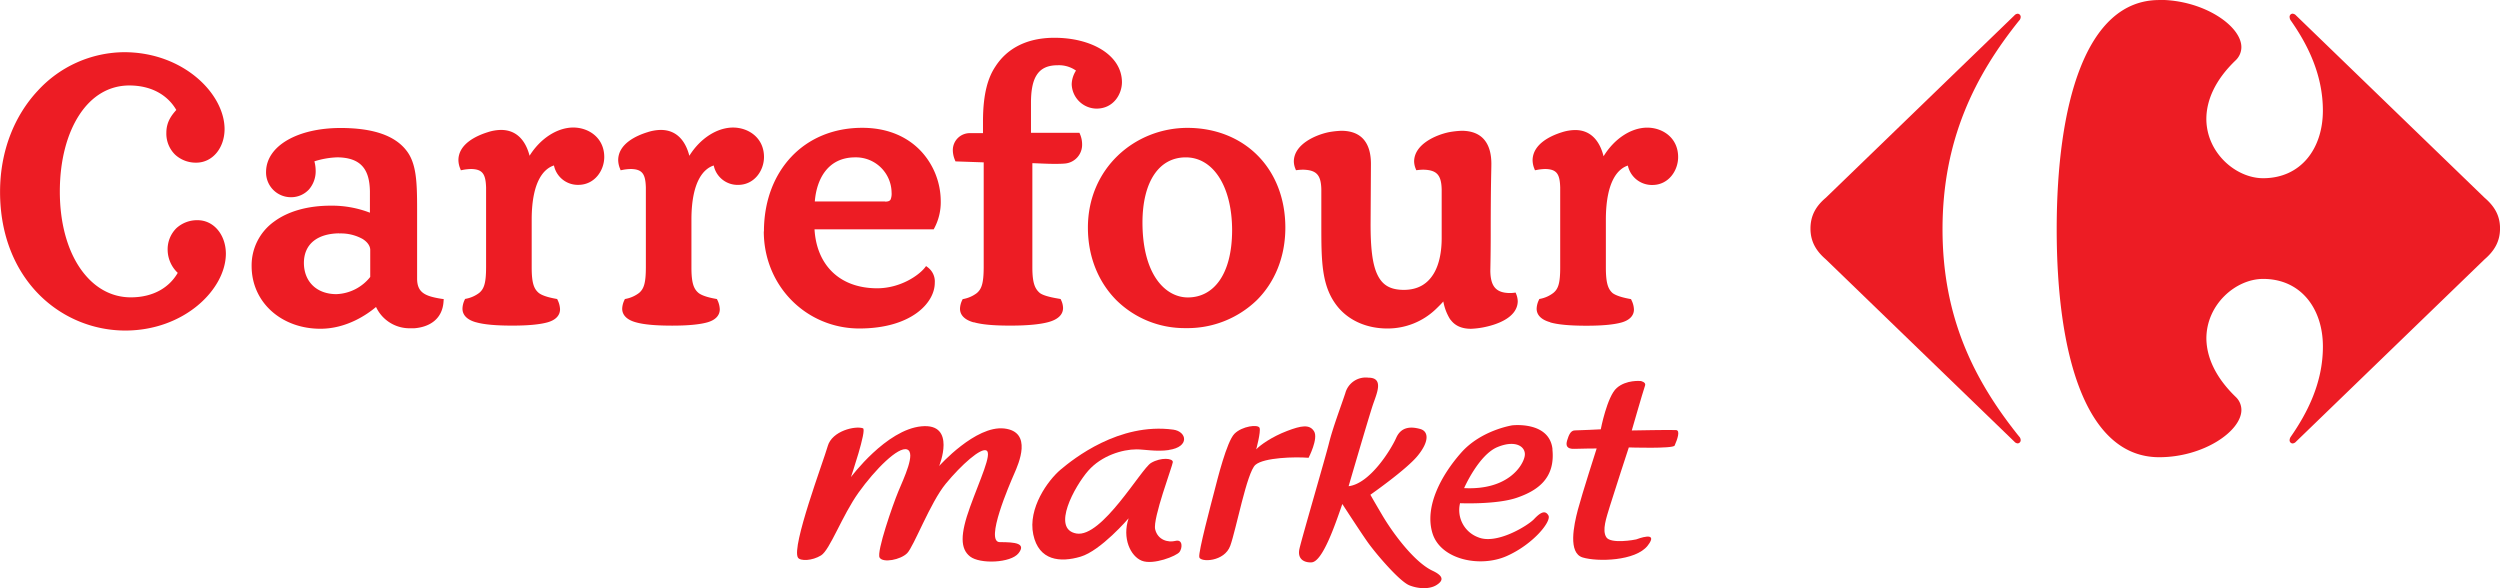
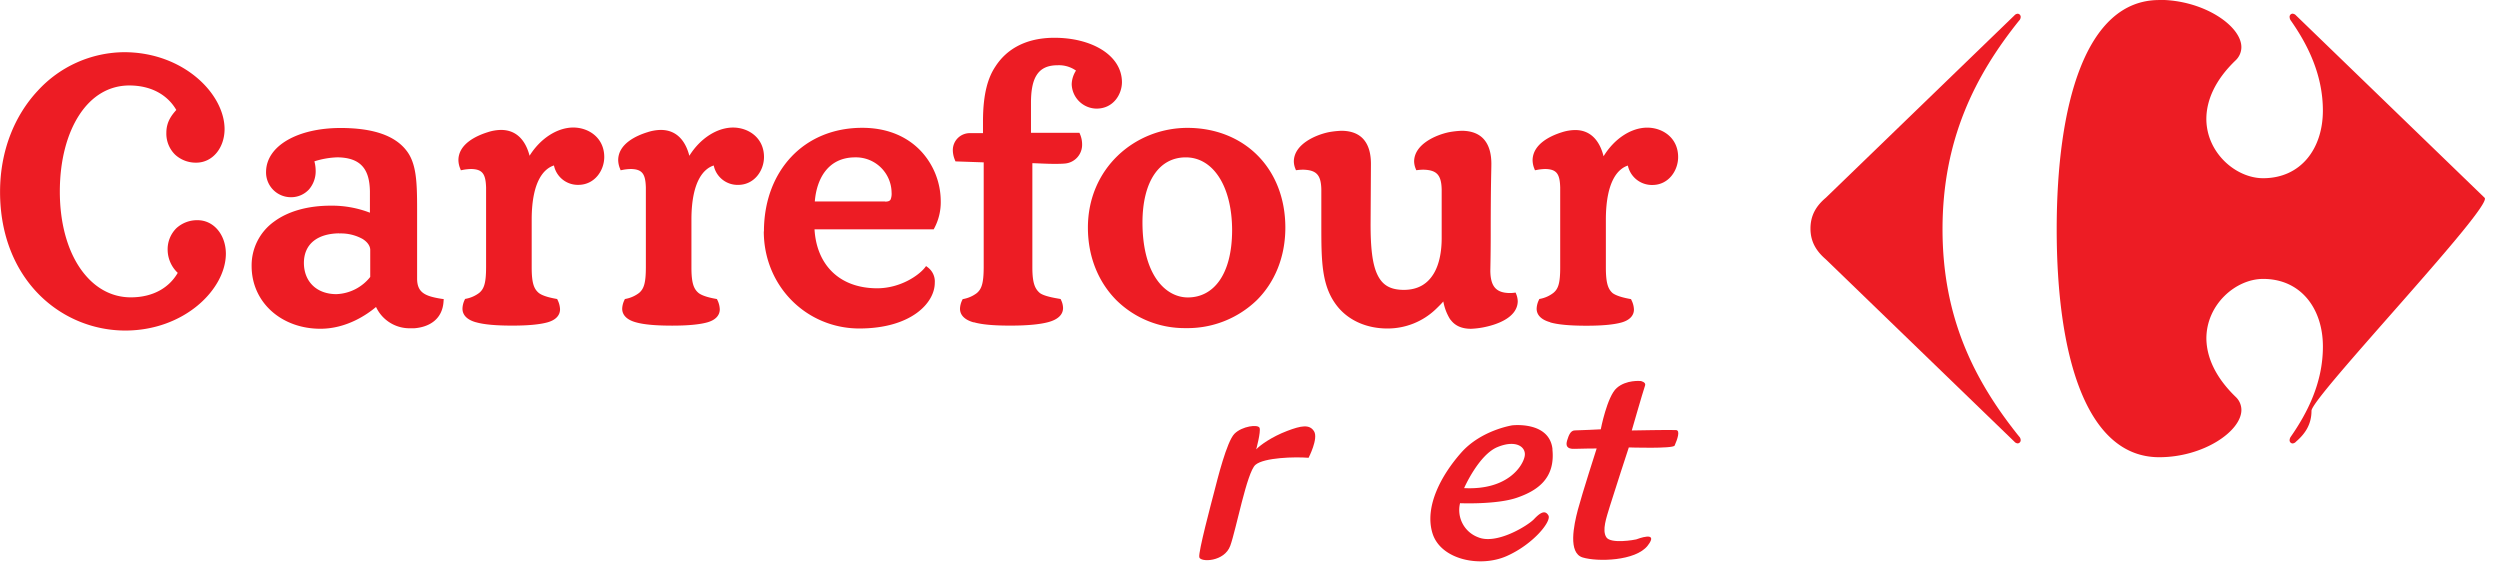
<svg xmlns="http://www.w3.org/2000/svg" viewBox="0 0 850.26 200.04">
  <title>logo_market_horizontal</title>
-   <path d="M326.48,196.74c1.5-5.25,9.41-7,12-6.09,1.38.5-4.09,16.6-4.09,16.6s12-16.15,24-17.27,6,13.5,6,13.5,12.39-13.88,22.14-12.76,4.87,12,3.39,15.39-10.14,23.26-4.89,23.26,9,.39,6.37,3.76-13.13,3.76-16.49,1.13-3.4-7.5,0-16.88,7.49-18,5.61-19.15-8.62,4.89-13.88,11.27-10.88,21.37-13.13,23.63-8.25,3.39-9.37,1.5,4.49-18,6.37-22.51,6-13.13,3-14.26-10.88,6.76-16.51,14.63-9.75,19.52-12.77,21.39-7.09,2-7.87.75c-2.25-3.76,8.63-32.65,10.13-37.89" transform="translate(-44.98 -44.99)" style="fill:#ed1c24" />
-   <path d="M442.45,198.06c-4.15.6-8.42-.24-10.92-.24-4.81,0-11.93,2.12-16.45,7.28s-12.69,19.84-4,21.34,22-22,25.37-24,7.54-1.63,7.41-.26-6.9,19.22-6,22.86,4.39,4.54,6.9,3.91,2.4,2.37,1.39,3.76-8.94,4.52-12.81,3-6.78-7.67-4.52-14.44c0,0-9.42,11-16.34,13.05s-14.19,1.39-16.08-7.54,5-18.46,9.31-22.08,19.85-16.07,38.3-13.59c4.64.64,5.69,5.88-1.51,6.91" transform="translate(-44.98 -44.99)" style="fill:#ed1c24" />
  <path d="M472.22,197.82s1.63-6,1.15-7.3-5.93-.63-8.55,2S459,208.12,458,212s-5.52,20.73-5.14,22.5,8.54,1.62,10.54-3.9,5.65-25,8.55-27.51,13.55-2.78,18.08-2.4c0,0,3.39-6.52,1.87-9s-4.39-1.95-9.15-.14c-5.27,2-9.3,4.91-10.56,6.3" transform="translate(-44.98 -44.99)" style="fill:#ed1c24" />
-   <path d="M510.52,173.46a7.18,7.18,0,0,0-8,5.27c-1.89,5.64-4.2,11.61-5.58,17.11-1.1,4.48-9.12,31.88-10,35.74s2,4.81,4.14,4.67c3.81-.29,8.15-13.32,10.43-19.85,0,0,6.07,9.36,8.57,12.91,2.62,3.72,10.71,13.27,14.18,14.73,3,1.22,6.78,1.42,9.16,0,2.61-1.58,2.6-3.14-1.23-4.94-6.08-2.84-13.4-12.57-17.23-19.12-3.67-6.22-3.9-6.73-3.9-6.73s12.42-8.67,16.16-13.36c4-4.95,3.56-8.23.79-9s-6.37-1.05-8.17,3-8.92,15.59-16.19,16.46c0,0,7-24,8.28-27.75s3.77-9.05-1.39-9.16" transform="translate(-44.98 -44.99)" style="fill:#ed1c24" />
  <path d="M563.52,200.2c.64-3.15-2.87-5.8-9.26-3.15S542.93,211,542.93,211c14.94.76,20-7.66,20.59-10.8m9.44-2.38c1,9.66-4.78,13.94-12.06,16.44-6.91,2.4-19.35,1.87-19.35,1.87a9.87,9.87,0,0,0,6.16,11.59c6.28,2.63,16.95-4,19-6.17s3.76-3.25,4.89-1.26-5.15,9.81-14.19,13.82-22.49,1.24-25.25-7.79,3-19.72,9.79-27.39,17.35-9.28,17.35-9.28S572,188.13,573,197.82" transform="translate(-44.98 -44.99)" style="fill:#ed1c24" />
  <path d="M603,174.58s-4.89-.52-8.17,2.37S589.41,191,589.41,191s-7.29.37-8.8.37-2.12,1.74-2.63,3.39-.25,3,2.5,2.88,7.53-.12,7.53-.12-5,15.58-6.39,20.84-3.39,14.69,1.62,16.22,18,1.25,22.11-4-3.51-2.26-3.88-2.14-8.68,1.64-10.18-.74,0-6.54,1.26-10.69,6.4-19.85,6.4-19.85,15.07.5,15.58-.63c.93-2.11,2-5.14.51-5.27s-15.08.13-15.08.13,3.71-12.91,4.53-15.32c.37-1.14-1.52-1.51-1.52-1.51" transform="translate(-44.98 -44.99)" style="fill:#ed1c24" />
  <path d="M58,144.9c-7.9-8.1-13-19.92-13-34.64,0-14.09,5-26,12.75-34.33A40.25,40.25,0,0,1,87.2,62.74c20,0,34.09,14,34.16,26.1,0,6.46-4.09,11.46-9.63,11.47a10.37,10.37,0,0,1-7.17-2.7,10,10,0,0,1-3-7.5c0-3.78,1.93-6.08,3.38-7.72-2.63-4.56-7.83-8.32-16-8.33C82,74.07,76.17,77.65,72,84s-6.67,15.41-6.67,26.15,2.58,19.77,6.9,26.07,10.27,9.88,17.2,9.9c8.15,0,13.35-3.73,16-8.33A10.91,10.91,0,0,1,102,130.1a10.09,10.09,0,0,1,3-7.53,10.41,10.41,0,0,1,7.17-2.69c5.54,0,9.62,5,9.63,11.42-.06,12.15-14.18,26.07-34.15,26.11A41.34,41.34,0,0,1,58,144.9m0,0c-7.9-8.1-13-19.92-13-34.64,0-14.09,5-26,12.75-34.33A40.25,40.25,0,0,1,87.2,62.74c20,0,34.09,14,34.16,26.1,0,6.46-4.09,11.46-9.63,11.47a10.37,10.37,0,0,1-7.17-2.7,10,10,0,0,1-3-7.5c0-3.78,1.93-6.08,3.38-7.72-2.63-4.56-7.83-8.32-16-8.33C82,74.07,76.17,77.65,72,84s-6.67,15.41-6.67,26.15,2.58,19.77,6.9,26.07,10.27,9.88,17.2,9.9c8.15,0,13.35-3.73,16-8.33A10.91,10.91,0,0,1,102,130.1a10.09,10.09,0,0,1,3-7.53,10.41,10.41,0,0,1,7.17-2.69c5.54,0,9.62,5,9.63,11.42-.06,12.15-14.18,26.07-34.15,26.11A41.34,41.34,0,0,1,58,144.9m72.56-9.32a18.3,18.3,0,0,1,7.65-15.23c4.8-3.54,11.49-5.41,19.26-5.41a35.85,35.85,0,0,1,13.32,2.39v-7.26c-.12-7.32-2.88-11.47-11.09-11.57a28.73,28.73,0,0,0-7.79,1.36,12.86,12.86,0,0,1,.43,3.17,9.45,9.45,0,0,1-2.25,6.36,8.25,8.25,0,0,1-6.29,2.67,8.43,8.43,0,0,1-8.33-8.67c.11-8.89,10.89-14.86,25.29-14.87,11.42,0,18.59,2.71,22.42,7.64,3.48,4.42,3.65,10.88,3.66,20v23.73c.07,4.6,2.67,5.85,8.39,6.74l.66.08-.05.67c-.33,6.26-4.94,8.85-9.89,9.25-.43,0-.86,0-1.28,0a12.56,12.56,0,0,1-11.8-7.24c-3.06,2.58-10,7.4-18.91,7.41-13.29,0-23.37-9-23.4-21.26m407.69,18.16a17.1,17.1,0,0,1-2.39-6.18c-.66.75-1.44,1.55-2.61,2.67a23.7,23.7,0,0,1-16.41,6.52c-7,0-12.91-2.67-16.69-7.13-5.81-6.94-5.77-15.73-5.78-28.22v-12c-.12-4.87-1.65-6.53-6.17-6.66a16.58,16.58,0,0,0-1.91.12l-.55.06-.2-.51a6.87,6.87,0,0,1-.52-2.59c.14-5.82,7.51-8.93,11.84-9.83a29.27,29.27,0,0,1,4.32-.48c3.53,0,6.14,1.13,7.77,3.17s2.29,4.84,2.29,8.09l-.12,20.56c0,7.58.54,13.26,2.22,16.91s4.27,5.33,9,5.38c5.15,0,8.26-2.24,10.25-5.53s2.71-7.78,2.71-12.05V109.36c-.13-4.87-1.67-6.54-6.18-6.66a16.31,16.31,0,0,0-1.91.12l-.55.06-.2-.51a6.89,6.89,0,0,1-.53-2.59c.15-5.82,7.51-8.93,11.86-9.83a29.27,29.27,0,0,1,4.32-.48c3.53,0,6.14,1.13,7.78,3.17s2.31,4.84,2.31,8.09c0,2.36-.22,6.54-.22,24,0,7.39-.13,11.33-.13,12.52.11,5,1.81,7.31,6.48,7.4.49,0,1,0,1.58-.09l.54-.06.2.51a6.89,6.89,0,0,1,.52,2.53c-.18,5.68-7.56,8-11.84,8.81a28.23,28.23,0,0,1-4,.46h-.09c-3.31,0-5.54-1.17-6.94-3.12m-233.5-30c0-10.21,3.36-19,9.24-25.29s14.28-9.95,24.22-9.94c9.06,0,15.77,3.36,20.17,8.17a25.12,25.12,0,0,1,6.5,16.77,18.79,18.79,0,0,1-2.2,9.22l-.19.36H322c.68,11.79,8.18,20,21.23,20.06,8,0,14.22-4.4,16.28-7l.43-.56.56.42a6,6,0,0,1,2.4,5.3c0,6.79-8,15.49-25.63,15.51-17.92,0-32.49-14.31-32.52-33m143.47,32.87a33,33,0,0,1-23.48-9.42c-6-6-9.76-14.56-9.76-24.75,0-20.17,15.91-33.89,33.82-33.93,9.64,0,18,3.44,23.92,9.41s9.41,14.48,9.41,24.52-3.64,18.64-9.71,24.67a33.89,33.89,0,0,1-24.2,9.5Zm124-2c-2.81-.77-4.63-2.3-4.62-4.62a7.25,7.25,0,0,1,.76-2.95l.15-.33.35-.07a10.46,10.46,0,0,0,4.42-2c1.68-1.37,2.33-3.29,2.33-8.69V108.76c-.12-4.59-1.17-6.19-5-6.29a16.46,16.46,0,0,0-3,.32l-.58.11-.22-.55a8,8,0,0,1-.59-2.91c.1-5.43,6-8.24,10-9.48a15.33,15.33,0,0,1,4.51-.74c5.43,0,8.38,3.9,9.63,8.92,3.56-5.84,9.23-9.71,14.82-9.74,5.26,0,10.53,3.44,10.54,10,0,4.63-3.27,9.48-8.72,9.5a8.38,8.38,0,0,1-8.38-6.6c-3.09,1-7.43,4.88-7.48,18.28v16.4c0,5.38.77,7.32,2.28,8.68,1.59,1.19,4.8,1.79,5.92,2l.36.07.15.34a7.74,7.74,0,0,1,.84,3.18c0,2.19-1.63,3.7-4.27,4.43s-6.57,1.09-11.86,1.09-9.53-.32-12.37-1.14m-196.06,0c-2.83-.78-4.65-2.32-4.65-4.65a7.1,7.1,0,0,1,.75-2.92l.15-.33.36-.07a10.82,10.82,0,0,0,4.47-2c1.63-1.39,2.3-3.31,2.33-8.71V100.21l-9.6-.33-.17-.43a8.76,8.76,0,0,1-.73-3.36,5.76,5.76,0,0,1,6.06-5.81h4.2v-4c0-9.56,1.77-15,4.21-18.65,3.73-5.81,10.23-9.8,20.12-9.79,12.45,0,22.87,5.79,22.93,15.09,0,4-2.81,9-8.66,9a8.55,8.55,0,0,1-8.43-8.31A9,9,0,0,1,410.93,69a10.07,10.07,0,0,0-6.2-1.82c-3.87,0-6,1.36-7.32,3.57s-1.79,5.48-1.79,9.16V90.16H412.1l.19.44a8.76,8.76,0,0,1,.72,3.45,6.39,6.39,0,0,1-5.75,6.55c-1.22.12-2.53.12-3.7.12-2.74,0-5.45-.19-7.47-.23v35.45c0,5.36.9,7.28,2.52,8.68,1.45,1.16,5.53,1.79,6.73,2l.36.07.15.34a6.48,6.48,0,0,1,.68,2.7c0,2.44-2,4-5,4.81s-7.39,1.19-12.93,1.19-9.55-.32-12.41-1.14m-115,0c-2.8-.77-4.6-2.31-4.6-4.62a7.33,7.33,0,0,1,.76-2.94l.16-.34.36-.07a10.84,10.84,0,0,0,4.46-2c1.63-1.39,2.3-3.31,2.31-8.71V108.76c-.13-4.59-1.2-6.19-5-6.29a16.37,16.37,0,0,0-3,.32l-.58.11-.21-.55a7.82,7.82,0,0,1-.62-3c.1-5.41,6-8.19,10.07-9.43a15,15,0,0,1,4.43-.74c5.47,0,8.43,3.84,9.7,8.8,3.58-5.78,9.28-9.59,14.85-9.61,5.18,0,10.52,3.42,10.54,10,0,4.63-3.28,9.49-8.79,9.5a8.29,8.29,0,0,1-8.31-6.6c-3.11,1-7.54,4.89-7.58,18.28v16.4c0,5.38.8,7.31,2.42,8.68,1.51,1.19,4.72,1.79,5.89,2l.36.07.16.34a7.78,7.78,0,0,1,.81,3.15c0,2.2-1.64,3.72-4.29,4.45s-6.6,1.1-11.9,1.1-9.52-.32-12.37-1.14m-54.35,0c-2.8-.77-4.6-2.31-4.6-4.62A7.17,7.17,0,0,1,203,147l.15-.34.36-.07a10.82,10.82,0,0,0,4.47-2c1.64-1.39,2.31-3.31,2.32-8.71V108.76c-.14-4.59-1.21-6.19-5-6.29a16.46,16.46,0,0,0-3,.32l-.58.11-.21-.55a7.82,7.82,0,0,1-.62-3c.1-5.41,6.05-8.19,10.07-9.43a15,15,0,0,1,4.42-.74c5.48,0,8.43,3.84,9.71,8.78,3.58-5.76,9.28-9.57,14.85-9.6,5.19,0,10.52,3.43,10.55,10,0,4.63-3.29,9.49-8.8,9.5a8.29,8.29,0,0,1-8.31-6.6c-3.12,1-7.53,4.89-7.57,18.28v16.4c0,5.38.78,7.31,2.41,8.68,1.5,1.19,4.73,1.79,5.89,2l.36.07.16.34a7.68,7.68,0,0,1,.82,3.15c0,2.2-1.64,3.72-4.3,4.45s-6.59,1.1-11.91,1.1-9.51-.32-12.36-1.14m226.66-34c0,17.86,7.8,25.54,15.42,25.56,8.71,0,15-7.69,15.07-22.73,0-7.85-1.74-14.13-4.57-18.39s-6.73-6.52-11.19-6.52c-9.05,0-14.68,8.18-14.73,22.08m-273.2,3.76c-7.17.08-12,3.45-12,10.11.05,6.29,4.29,10.53,11,10.57a15.42,15.42,0,0,0,11.56-5.85V130c0-1.26-.83-2.63-2.6-3.74a15.21,15.21,0,0,0-7.9-1.87M346,113.56c1.29,0,1.64-.33,1.89-.74a5.35,5.35,0,0,0,.32-2.38,12.12,12.12,0,0,0-12.38-11.93c-9.35,0-13.14,7.48-13.73,15H346ZM58,144.9c-7.9-8.1-13-19.92-13-34.64,0-14.09,5-26,12.75-34.33A40.25,40.25,0,0,1,87.2,62.74c20,0,34.09,14,34.16,26.1,0,6.46-4.09,11.46-9.63,11.47a10.37,10.37,0,0,1-7.17-2.7,10,10,0,0,1-3-7.5c0-3.78,1.93-6.08,3.38-7.72-2.63-4.56-7.83-8.32-16-8.33C82,74.07,76.17,77.65,72,84s-6.67,15.41-6.67,26.15,2.58,19.77,6.9,26.07,10.27,9.88,17.2,9.9c8.15,0,13.35-3.73,16-8.33A10.91,10.91,0,0,1,102,130.1a10.09,10.09,0,0,1,3-7.53,10.41,10.41,0,0,1,7.17-2.69c5.54,0,9.62,5,9.63,11.42-.06,12.15-14.18,26.07-34.15,26.11A41.34,41.34,0,0,1,58,144.9" transform="translate(-44.98 -44.99)" style="fill:#ed1c24" />
  <path d="M730.09,50.23a1.61,1.61,0,0,1,1.13-.57,1.07,1.07,0,0,1,1,1.18,1.83,1.83,0,0,1-.58,1.21c-15,18.71-26,40.57-26,70.91s11,51.72,26,70.43a1.85,1.85,0,0,1,.58,1.22,1.08,1.08,0,0,1-1,1.18,1.63,1.63,0,0,1-1.13-.58l-64.12-62c-3.2-2.75-5.24-5.93-5.24-10.49s2-7.76,5.24-10.49l64.12-62" transform="translate(-44.98 -44.99)" style="fill:#ed1c24" />
-   <path d="M779.34,45c-25.09,0-34.87,35.58-34.87,78s9.78,77.49,34.87,77.49c15,0,27.91-8.81,27.95-16.06a6.1,6.1,0,0,0-1.91-4.42c-7.16-6.91-9.93-13.8-10-19.88,0-11.61,10-20.28,19.31-20.28,12.79,0,20.32,10.05,20.32,23,0,12.32-5.28,22.57-11,30.79a2.1,2.1,0,0,0-.32,1,1.06,1.06,0,0,0,1,1.17,1.73,1.73,0,0,0,1.19-.63l64.12-62c3.19-2.75,5.25-5.94,5.25-10.5S893.19,115,890,112.25l-64.12-62a1.77,1.77,0,0,0-1.19-.61,1.05,1.05,0,0,0-1,1.16,2.16,2.16,0,0,0,.32,1.05C829.75,60,835,70.3,835,82.6c0,13-7.53,23-20.32,23-9.27,0-19.34-8.65-19.31-20.27.05-6.07,2.82-13,10-19.86a6.2,6.2,0,0,0,1.91-4.44c0-7.25-12.9-16.08-27.95-16.08" transform="translate(-44.98 -44.99)" style="fill:#ed1c24" />
+   <path d="M779.34,45c-25.09,0-34.87,35.58-34.87,78s9.78,77.49,34.87,77.49c15,0,27.91-8.81,27.95-16.06a6.1,6.1,0,0,0-1.91-4.42c-7.16-6.91-9.93-13.8-10-19.88,0-11.61,10-20.28,19.31-20.28,12.79,0,20.32,10.05,20.32,23,0,12.32-5.28,22.57-11,30.79a2.1,2.1,0,0,0-.32,1,1.06,1.06,0,0,0,1,1.17,1.73,1.73,0,0,0,1.19-.63c3.19-2.75,5.25-5.94,5.25-10.5S893.19,115,890,112.25l-64.12-62a1.77,1.77,0,0,0-1.19-.61,1.05,1.05,0,0,0-1,1.16,2.16,2.16,0,0,0,.32,1.05C829.75,60,835,70.3,835,82.6c0,13-7.53,23-20.32,23-9.27,0-19.34-8.65-19.31-20.27.05-6.07,2.82-13,10-19.86a6.2,6.2,0,0,0,1.91-4.44c0-7.25-12.9-16.08-27.95-16.08" transform="translate(-44.98 -44.99)" style="fill:#ed1c24" />
</svg>